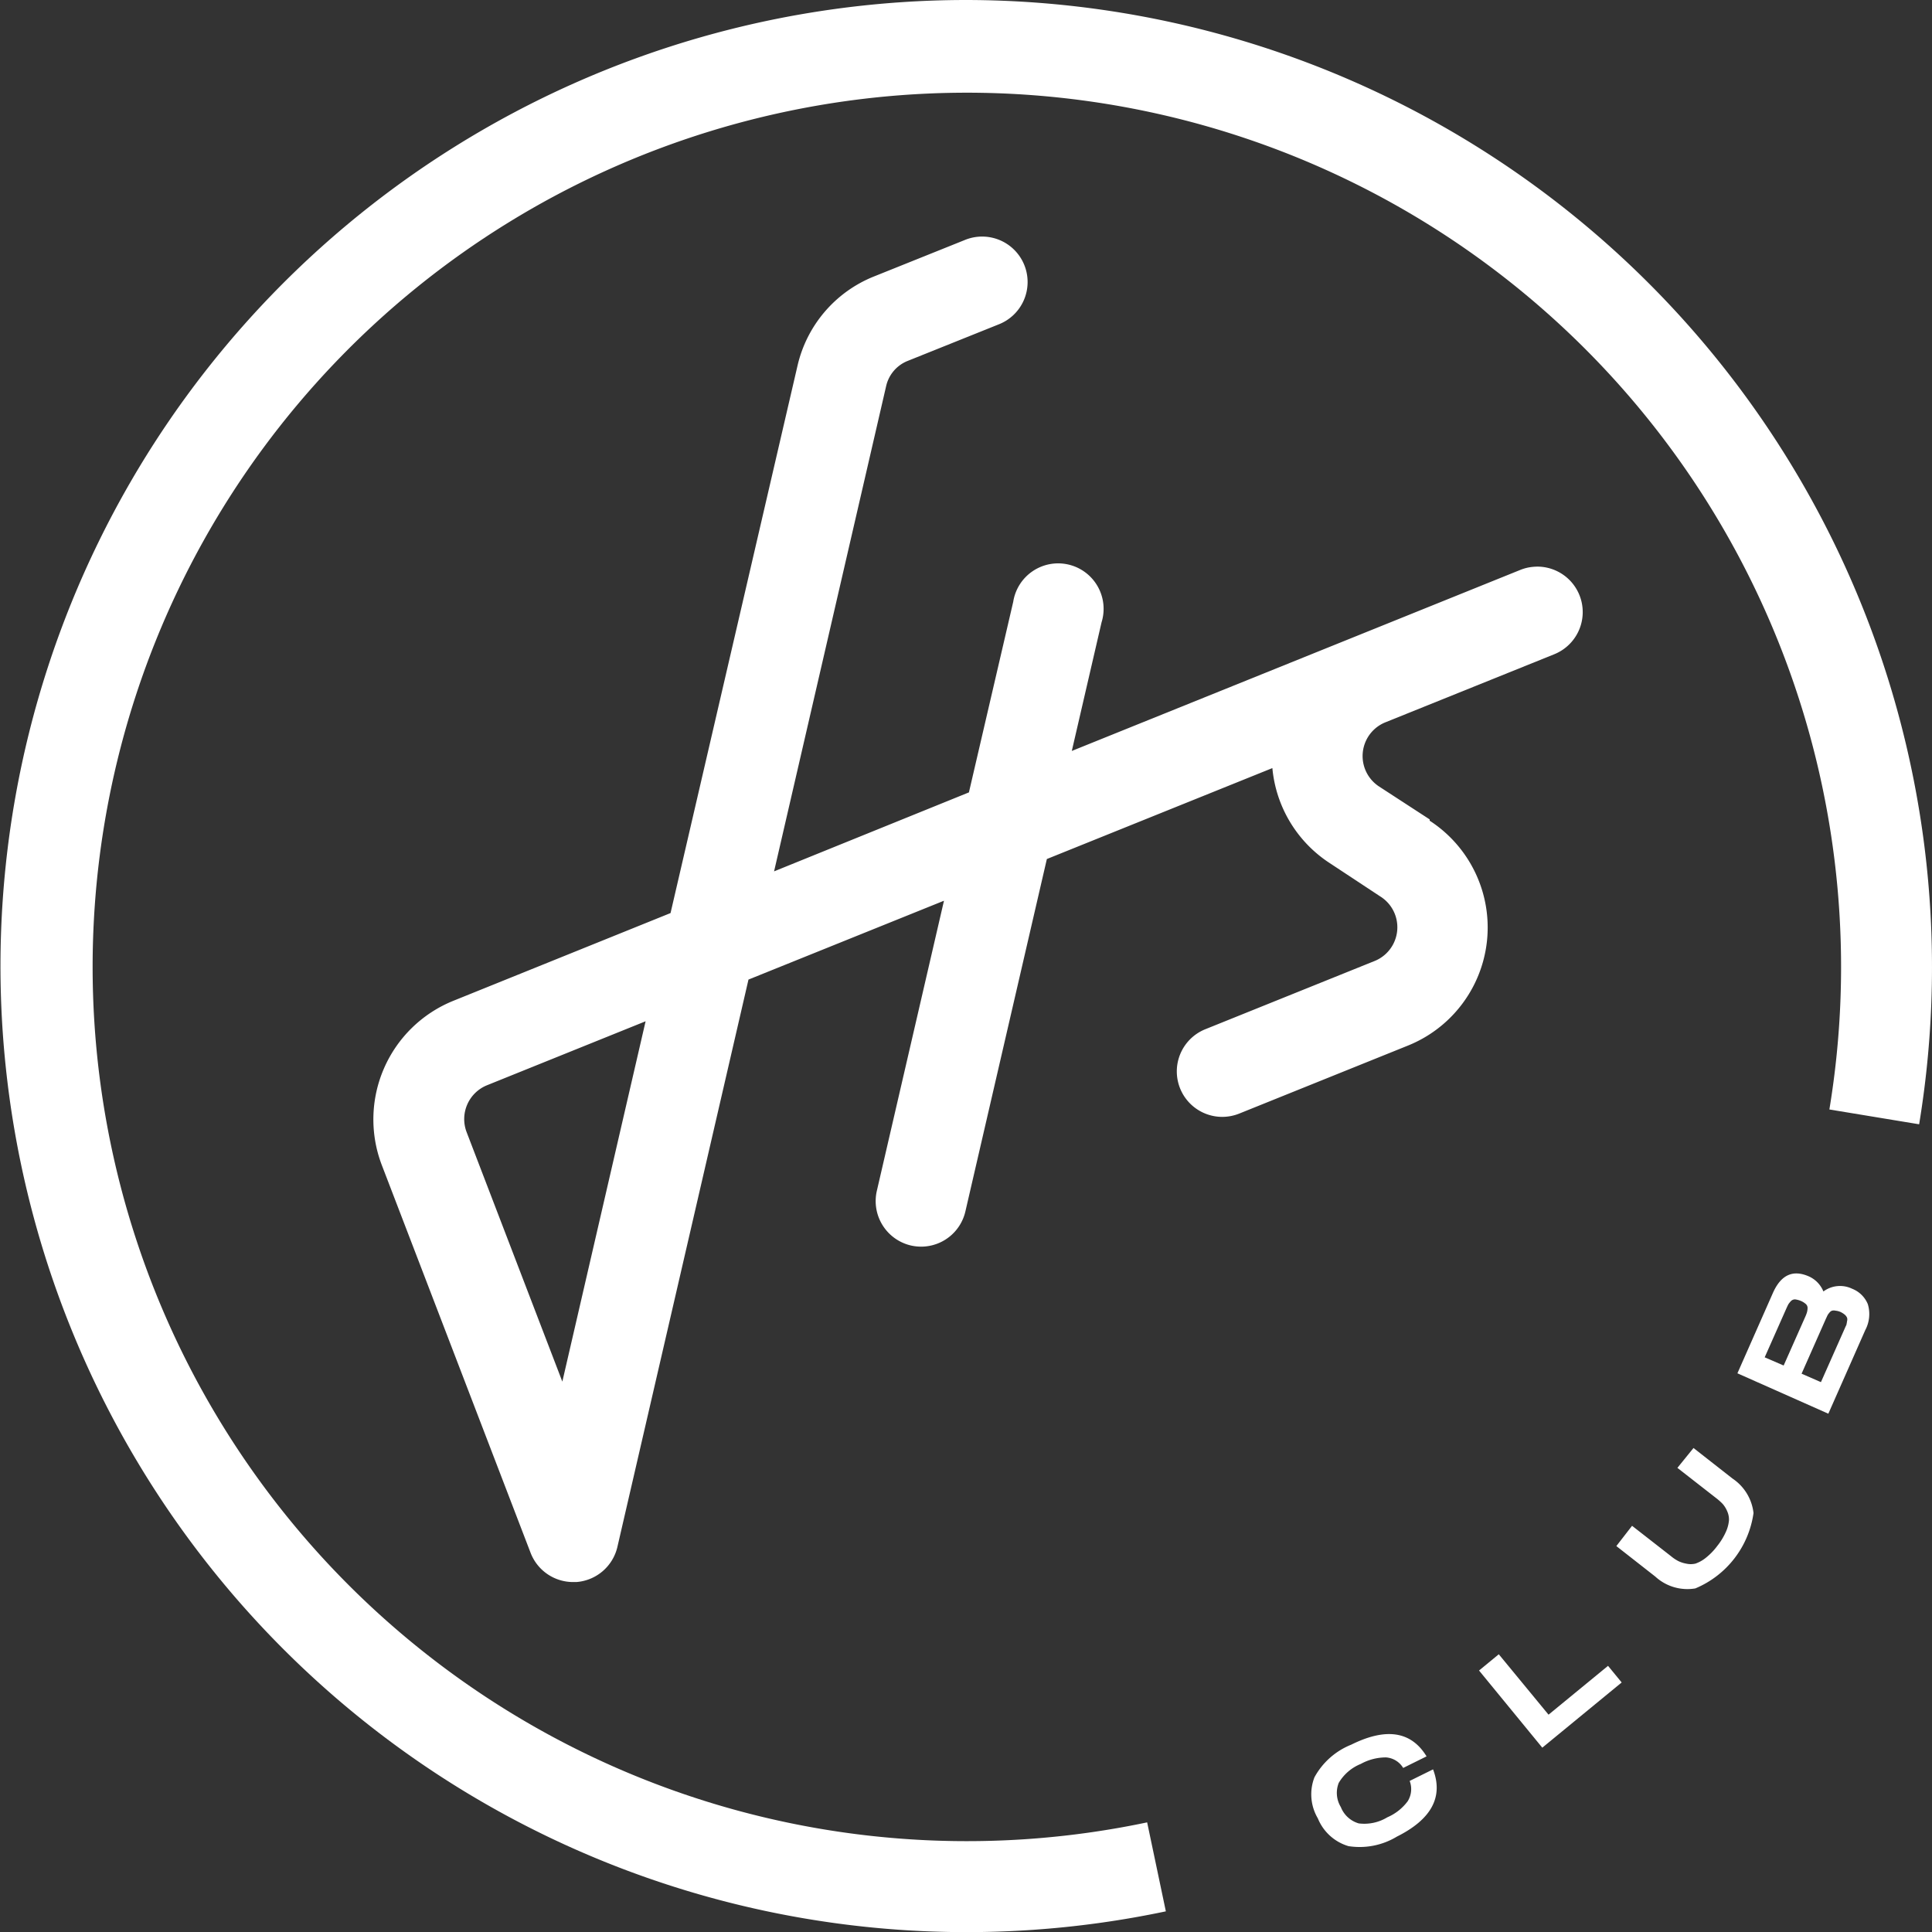
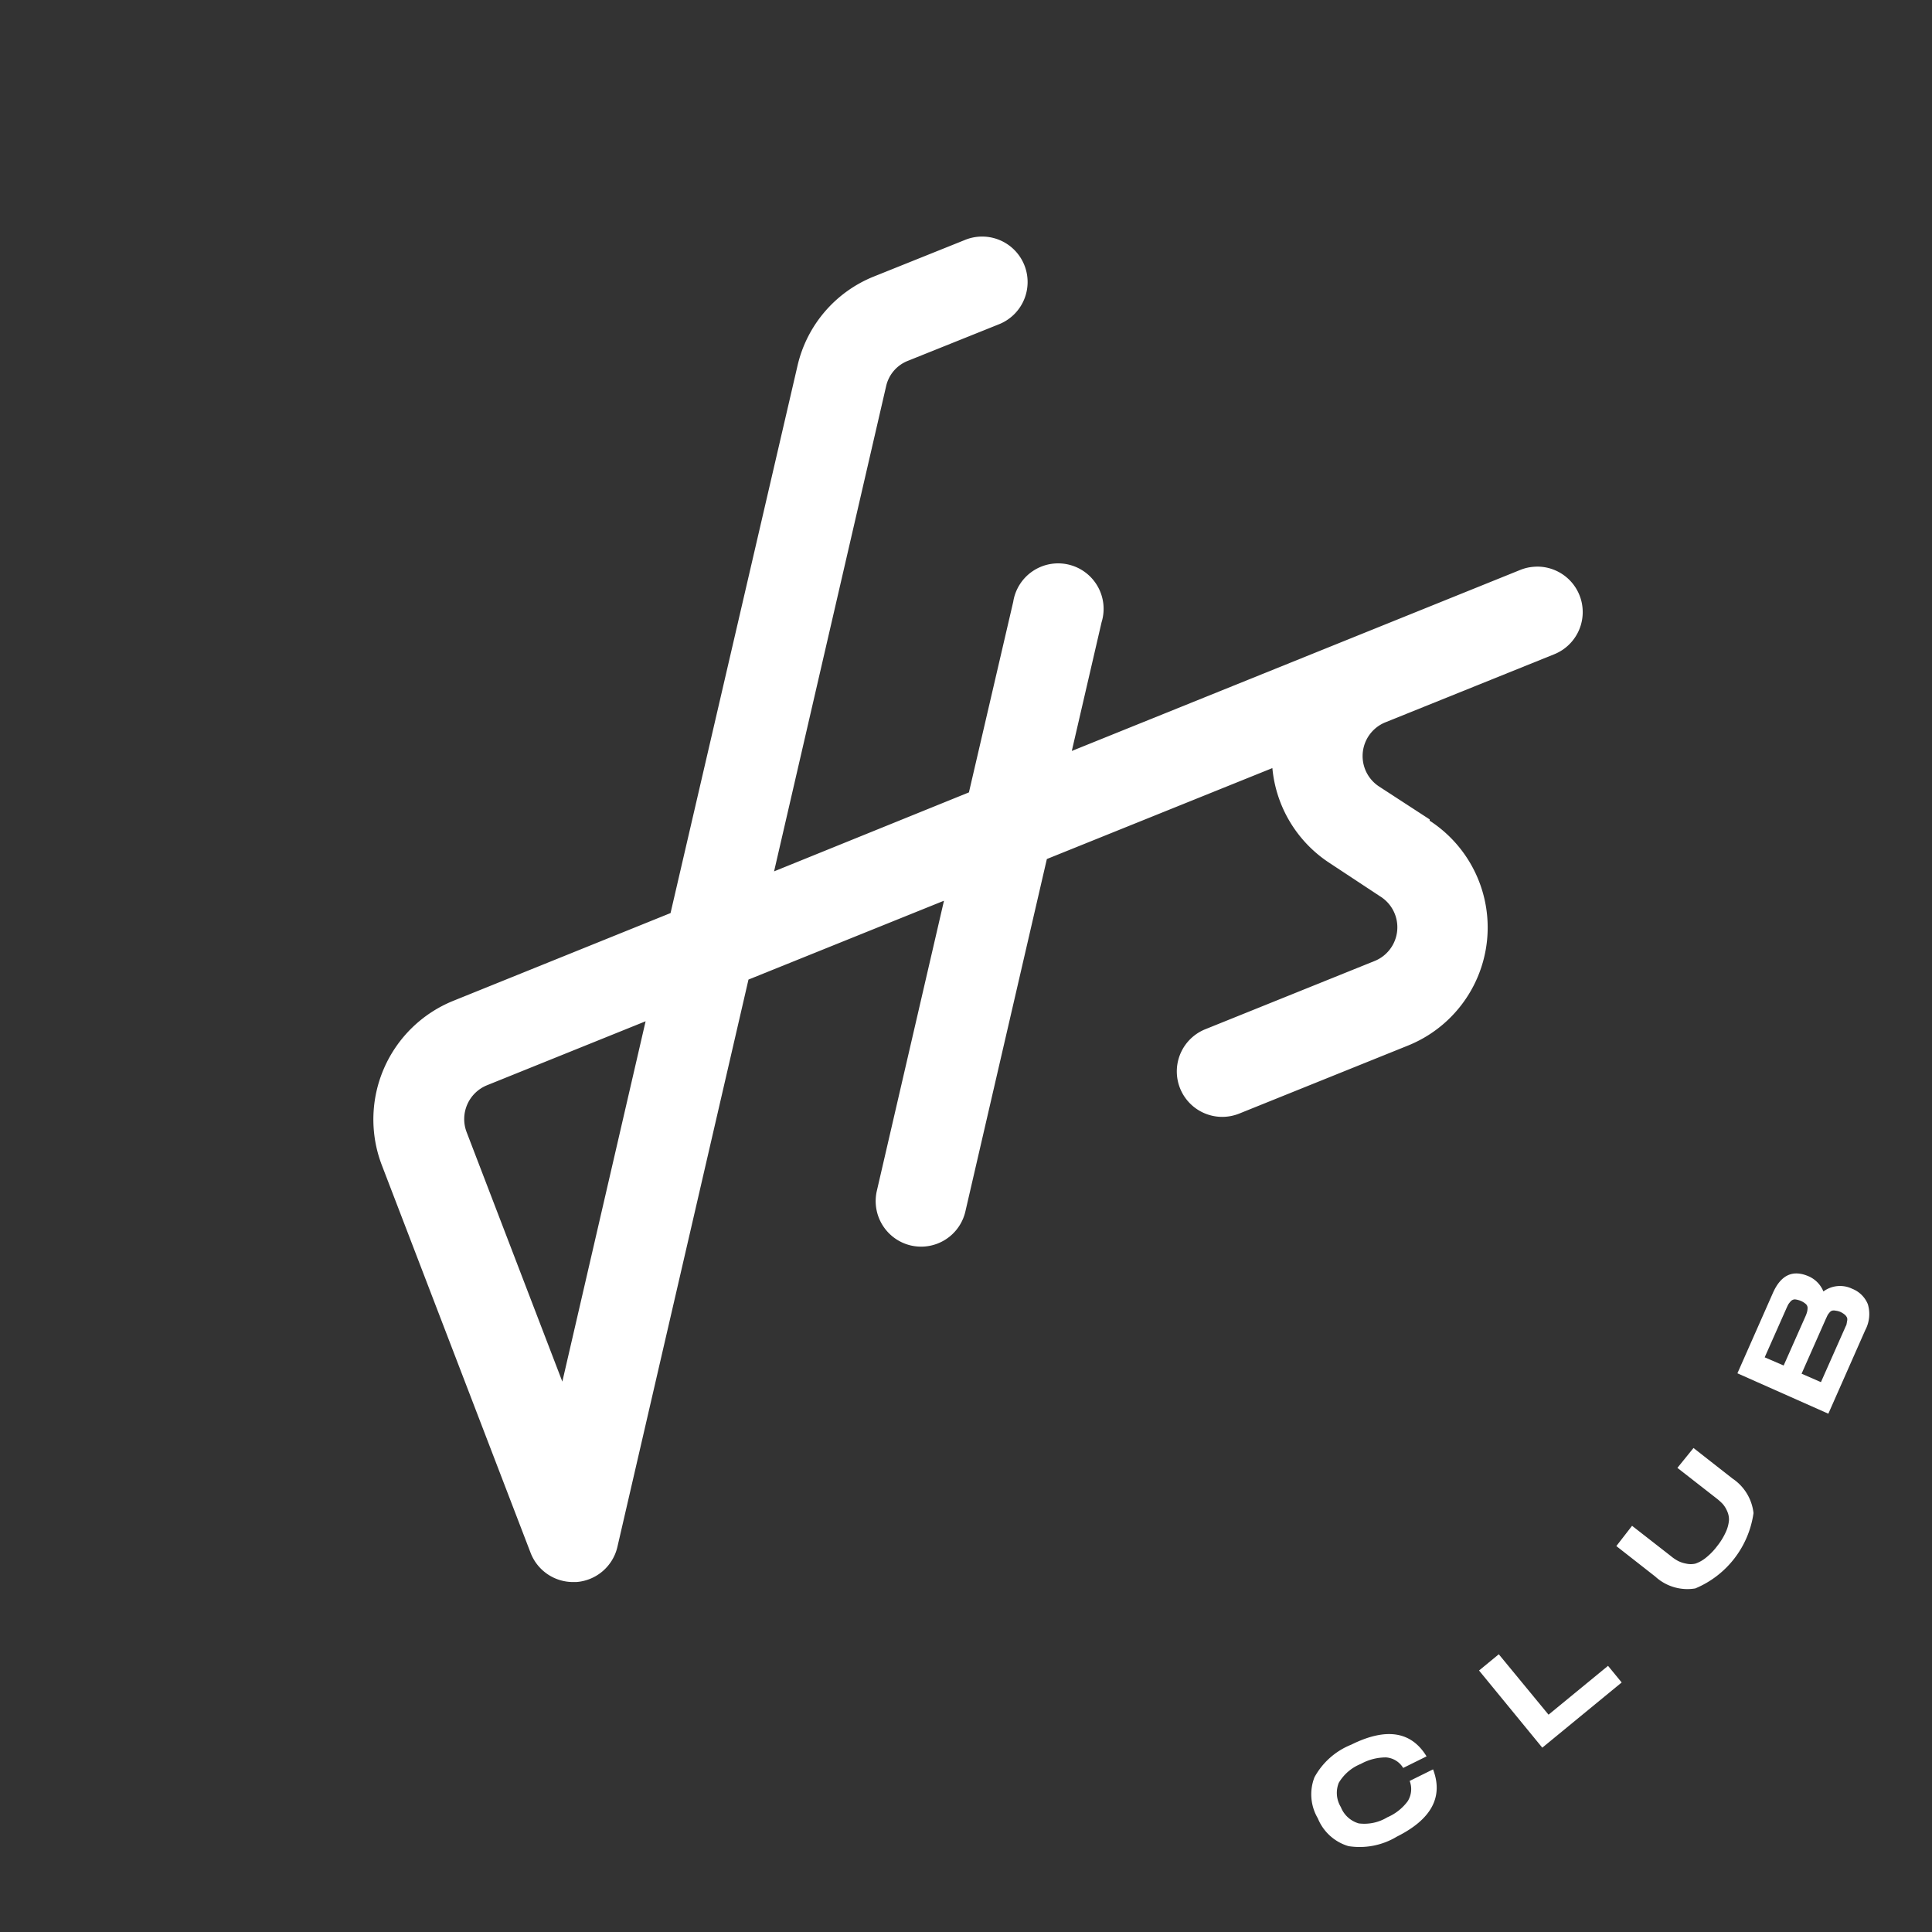
<svg xmlns="http://www.w3.org/2000/svg" viewBox="0 0 148.73 148.73">
  <rect x="0" y="0" width="148.73" height="148.73" fill="#333333" stroke="none" />
  <defs>
    <style>.cls-1{fill:#fff}</style>
  </defs>
  <g id="Calque_2" data-name="Calque 2">
    <g id="Calque_2-2" data-name="Calque 2">
-       <path class="cls-1" d="M74.37 0a74.37 74.37 0 1015.38 147.14l-1.44-6.85a67.3 67.3 0 1152.52-54.88l6.91 1.14A74.45 74.45 0 0074.37 0z" />
      <path class="cls-1" d="M110.06 63.08l-3.89-2.53a2.8 2.8 0 01.47-4.94l13-5.24a3.5 3.5 0 00-1.25-6.75 4 4 0 00-.69.06 3.5 3.5 0 00-.68.2L82.51 57.81l2.29-9.9a3.5 3.5 0 10-6.8-1.58L74.59 61l-15 6.08 8.63-37.37a2.74 2.74 0 011.64-1.92l7-2.81a3.5 3.5 0 10-2.62-6.49l-7 2.81a9.76 9.76 0 00-5.84 6.83l-9.78 42.16-16.76 6.77a9.85 9.85 0 00-5.48 12.6l11.47 29.89a3.51 3.51 0 003.27 2.24h.24a3.51 3.51 0 003.17-2.71l10.09-43.67 15.05-6.07-5.17 22.34a3.51 3.51 0 002.62 4.2 3.63 3.63 0 00.8.09 3.5 3.5 0 003.4-2.72l6.27-27.12 17.36-7a9.8 9.8 0 004.41 7.31l3.88 2.56a2.8 2.8 0 01-.47 5l-13 5.24a3.5 3.5 0 001.31 6.74 3.54 3.54 0 001.31-.25l13-5.24a9.8 9.8 0 001.67-17.31zm-66.77 43.28l-7.37-19.21a2.81 2.81 0 011.56-3.6l12.22-4.93zM108.52 137.1a1.76 1.76 0 01-.15 1.56 3.84 3.84 0 01-1.57 1.24 3.41 3.41 0 01-2.2.47 2.11 2.11 0 01-1.38-1.26 2.09 2.09 0 01-.16-1.86 3.48 3.48 0 011.7-1.46 4 4 0 011.94-.5 1.68 1.68 0 011.32.81l1.8-.89q-1.77-2.9-5.8-.9a5.58 5.58 0 00-2.83 2.51 3.63 3.63 0 00.26 3.16 3.67 3.67 0 002.36 2.14 5.54 5.54 0 003.72-.73q4-2 2.79-5.18zM119.21 132l-3.83-4.65-1.52 1.25 4.87 5.94 6.11-5.02-1.05-1.28-4.58 3.76zM133.37 113.82l-3-2.35-1.24 1.53 3 2.34a4.42 4.42 0 01.49.44 2.07 2.07 0 01.34.55 1.57 1.57 0 01.14.7 2.67 2.67 0 01-.23.88 5 5 0 01-.67 1.1 4.9 4.9 0 01-.89.92 2.67 2.67 0 01-.79.44 1.6 1.6 0 01-.72 0 2.3 2.3 0 01-.61-.2 3.12 3.12 0 01-.55-.37l-3-2.34-1.21 1.56 3 2.35a3.65 3.65 0 003.08.91 7.41 7.41 0 004.48-5.8 3.69 3.69 0 00-1.62-2.66zM142.58 99.21a2.15 2.15 0 00-2.21.21 2.16 2.16 0 00-1.12-1.16c-1.23-.54-2.15-.12-2.77 1.28l-2.73 6.18 7 3.11 2.84-6.43a2.63 2.63 0 00.2-2 2.15 2.15 0 00-1.21-1.19zm-6.73 5.28l1.65-3.72c.07-.16.13-.28.17-.36a2 2 0 01.2-.25.44.44 0 01.32-.13 1.69 1.69 0 01.45.12 1.38 1.38 0 01.39.25.4.4 0 01.12.33 1.25 1.25 0 01-.05.31 2.74 2.74 0 01-.14.36l-1.65 3.72zm6.3-2.55c0 .06-.07.16-.12.29l-1.85 4.17-1.49-.65 1.85-4.18.13-.28a.86.86 0 01.15-.22.45.45 0 01.21-.17.59.59 0 01.28 0 1.26 1.26 0 01.38.1 1.54 1.54 0 01.34.22.66.66 0 01.16.22.47.47 0 010 .27 2.61 2.61 0 01-.04.23z" />
    </g>
  </g>
</svg>